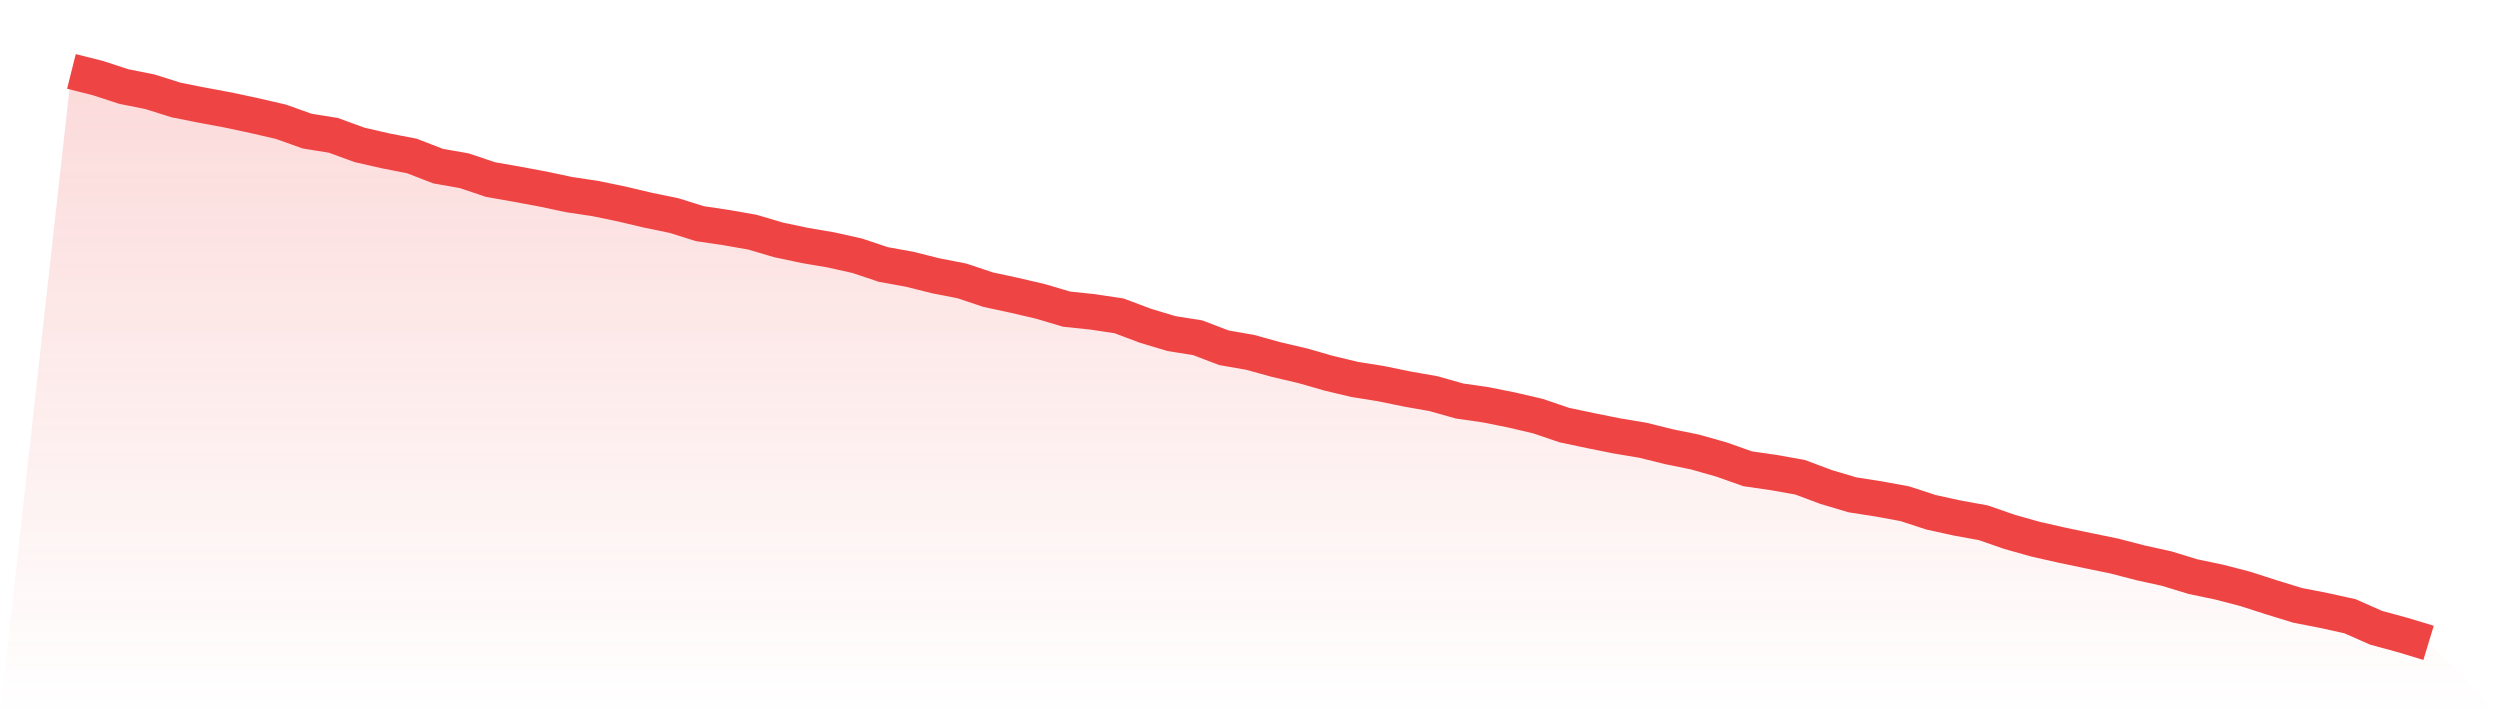
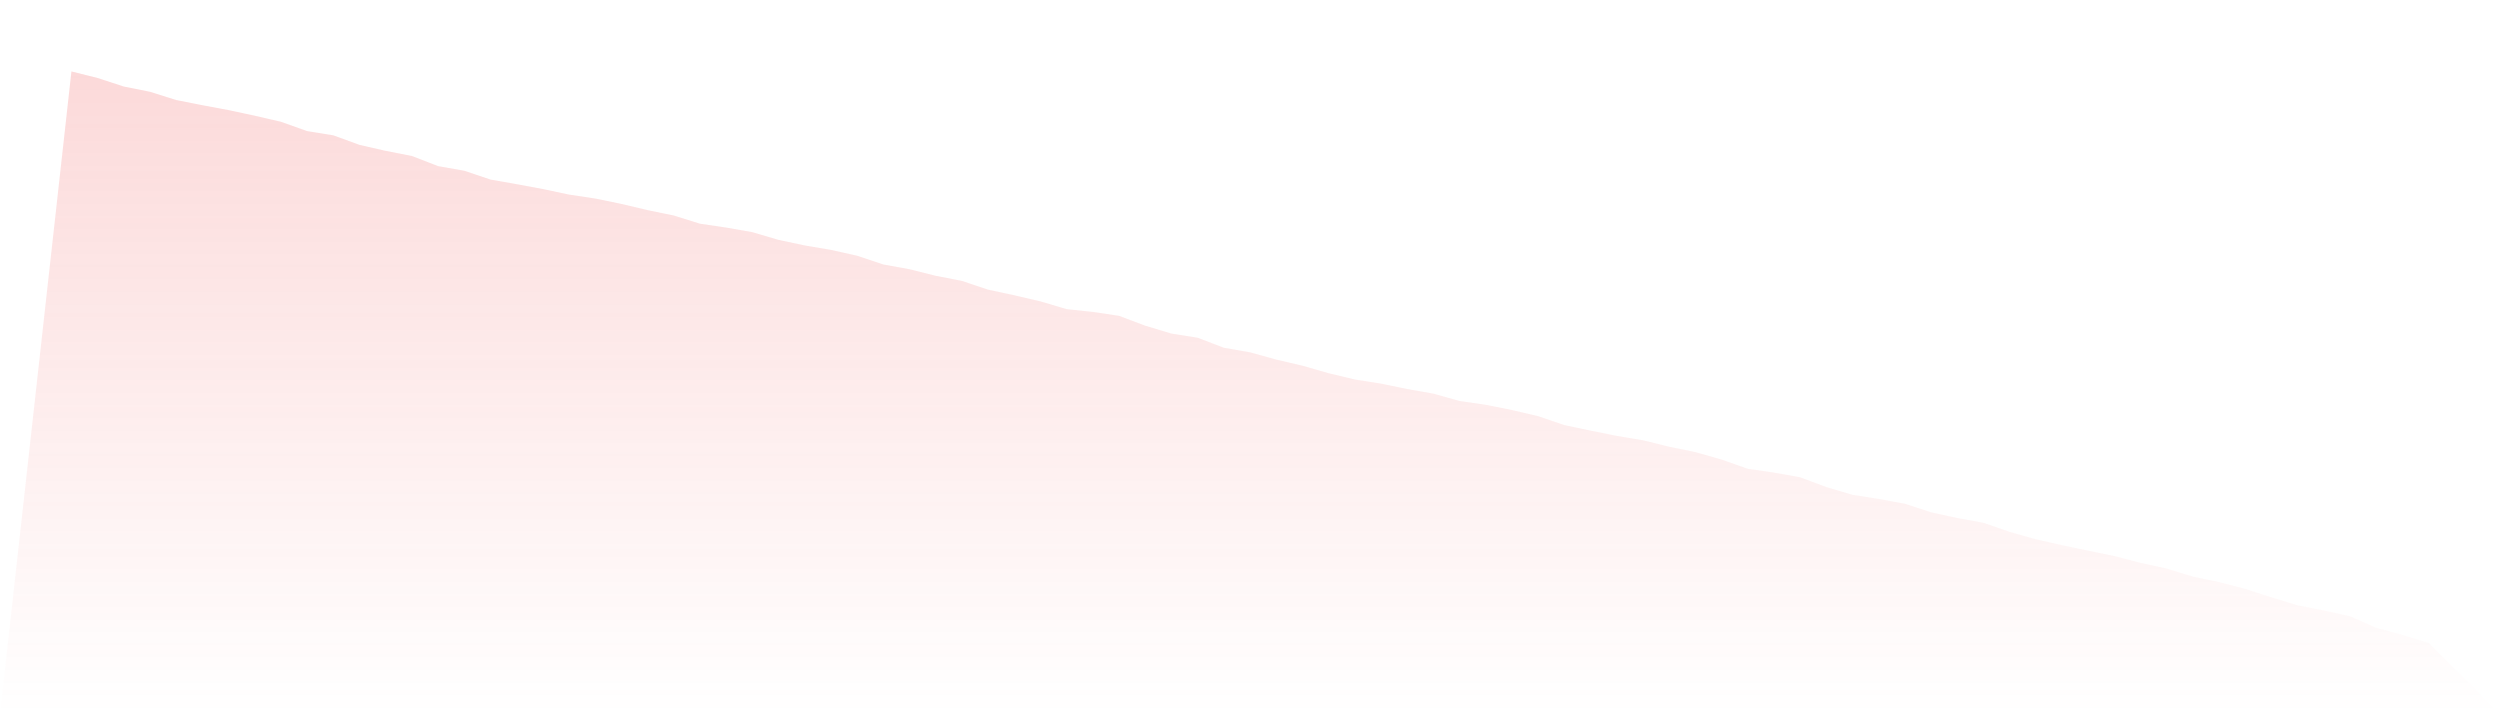
<svg xmlns="http://www.w3.org/2000/svg" viewBox="0 0 140 40">
  <defs>
    <linearGradient id="gradient" x1="0" x2="0" y1="0" y2="1">
      <stop offset="0%" stop-color="#ef4444" stop-opacity="0.2" />
      <stop offset="100%" stop-color="#ef4444" stop-opacity="0" />
    </linearGradient>
  </defs>
  <path d="M4,4 L4,4 L5.467,4.368 L6.933,4.846 L8.4,5.14 L9.867,5.602 L11.333,5.892 L12.8,6.165 L14.267,6.48 L15.733,6.819 L17.2,7.342 L18.667,7.579 L20.133,8.114 L21.6,8.449 L23.067,8.735 L24.533,9.303 L26,9.561 L27.467,10.055 L28.933,10.313 L30.4,10.586 L31.867,10.897 L33.333,11.117 L34.8,11.42 L36.267,11.767 L37.733,12.069 L39.2,12.527 L40.667,12.744 L42.133,13.001 L43.6,13.434 L45.067,13.745 L46.533,13.994 L48,14.321 L49.467,14.811 L50.933,15.077 L52.4,15.444 L53.867,15.73 L55.333,16.221 L56.8,16.535 L58.267,16.878 L59.733,17.312 L61.2,17.467 L62.667,17.687 L64.133,18.239 L65.6,18.68 L67.067,18.913 L68.533,19.473 L70,19.73 L71.467,20.135 L72.933,20.478 L74.4,20.899 L75.867,21.25 L77.333,21.483 L78.8,21.785 L80.267,22.043 L81.733,22.456 L83.2,22.668 L84.667,22.962 L86.133,23.305 L87.6,23.804 L89.067,24.114 L90.533,24.409 L92,24.654 L93.467,25.017 L94.933,25.316 L96.4,25.732 L97.867,26.251 L99.333,26.464 L100.8,26.725 L102.267,27.273 L103.733,27.71 L105.2,27.939 L106.667,28.208 L108.133,28.686 L109.6,29.009 L111.067,29.275 L112.533,29.785 L114,30.198 L115.467,30.529 L116.933,30.836 L118.4,31.138 L119.867,31.518 L121.333,31.841 L122.8,32.29 L124.267,32.597 L125.733,32.977 L127.2,33.45 L128.667,33.9 L130.133,34.186 L131.6,34.509 L133.067,35.158 L134.533,35.555 L136,36 L140,40 L0,40 z" fill="url(#gradient)" />
-   <path d="M4,4 L4,4 L5.467,4.368 L6.933,4.846 L8.4,5.14 L9.867,5.602 L11.333,5.892 L12.8,6.165 L14.267,6.48 L15.733,6.819 L17.2,7.342 L18.667,7.579 L20.133,8.114 L21.6,8.449 L23.067,8.735 L24.533,9.303 L26,9.561 L27.467,10.055 L28.933,10.313 L30.4,10.586 L31.867,10.897 L33.333,11.117 L34.8,11.42 L36.267,11.767 L37.733,12.069 L39.2,12.527 L40.667,12.744 L42.133,13.001 L43.6,13.434 L45.067,13.745 L46.533,13.994 L48,14.321 L49.467,14.811 L50.933,15.077 L52.4,15.444 L53.867,15.73 L55.333,16.221 L56.8,16.535 L58.267,16.878 L59.733,17.312 L61.2,17.467 L62.667,17.687 L64.133,18.239 L65.6,18.68 L67.067,18.913 L68.533,19.473 L70,19.73 L71.467,20.135 L72.933,20.478 L74.4,20.899 L75.867,21.25 L77.333,21.483 L78.8,21.785 L80.267,22.043 L81.733,22.456 L83.2,22.668 L84.667,22.962 L86.133,23.305 L87.6,23.804 L89.067,24.114 L90.533,24.409 L92,24.654 L93.467,25.017 L94.933,25.316 L96.4,25.732 L97.867,26.251 L99.333,26.464 L100.8,26.725 L102.267,27.273 L103.733,27.71 L105.2,27.939 L106.667,28.208 L108.133,28.686 L109.6,29.009 L111.067,29.275 L112.533,29.785 L114,30.198 L115.467,30.529 L116.933,30.836 L118.4,31.138 L119.867,31.518 L121.333,31.841 L122.8,32.29 L124.267,32.597 L125.733,32.977 L127.2,33.45 L128.667,33.9 L130.133,34.186 L131.6,34.509 L133.067,35.158 L134.533,35.555 L136,36" fill="none" stroke="#ef4444" stroke-width="2" />
</svg>